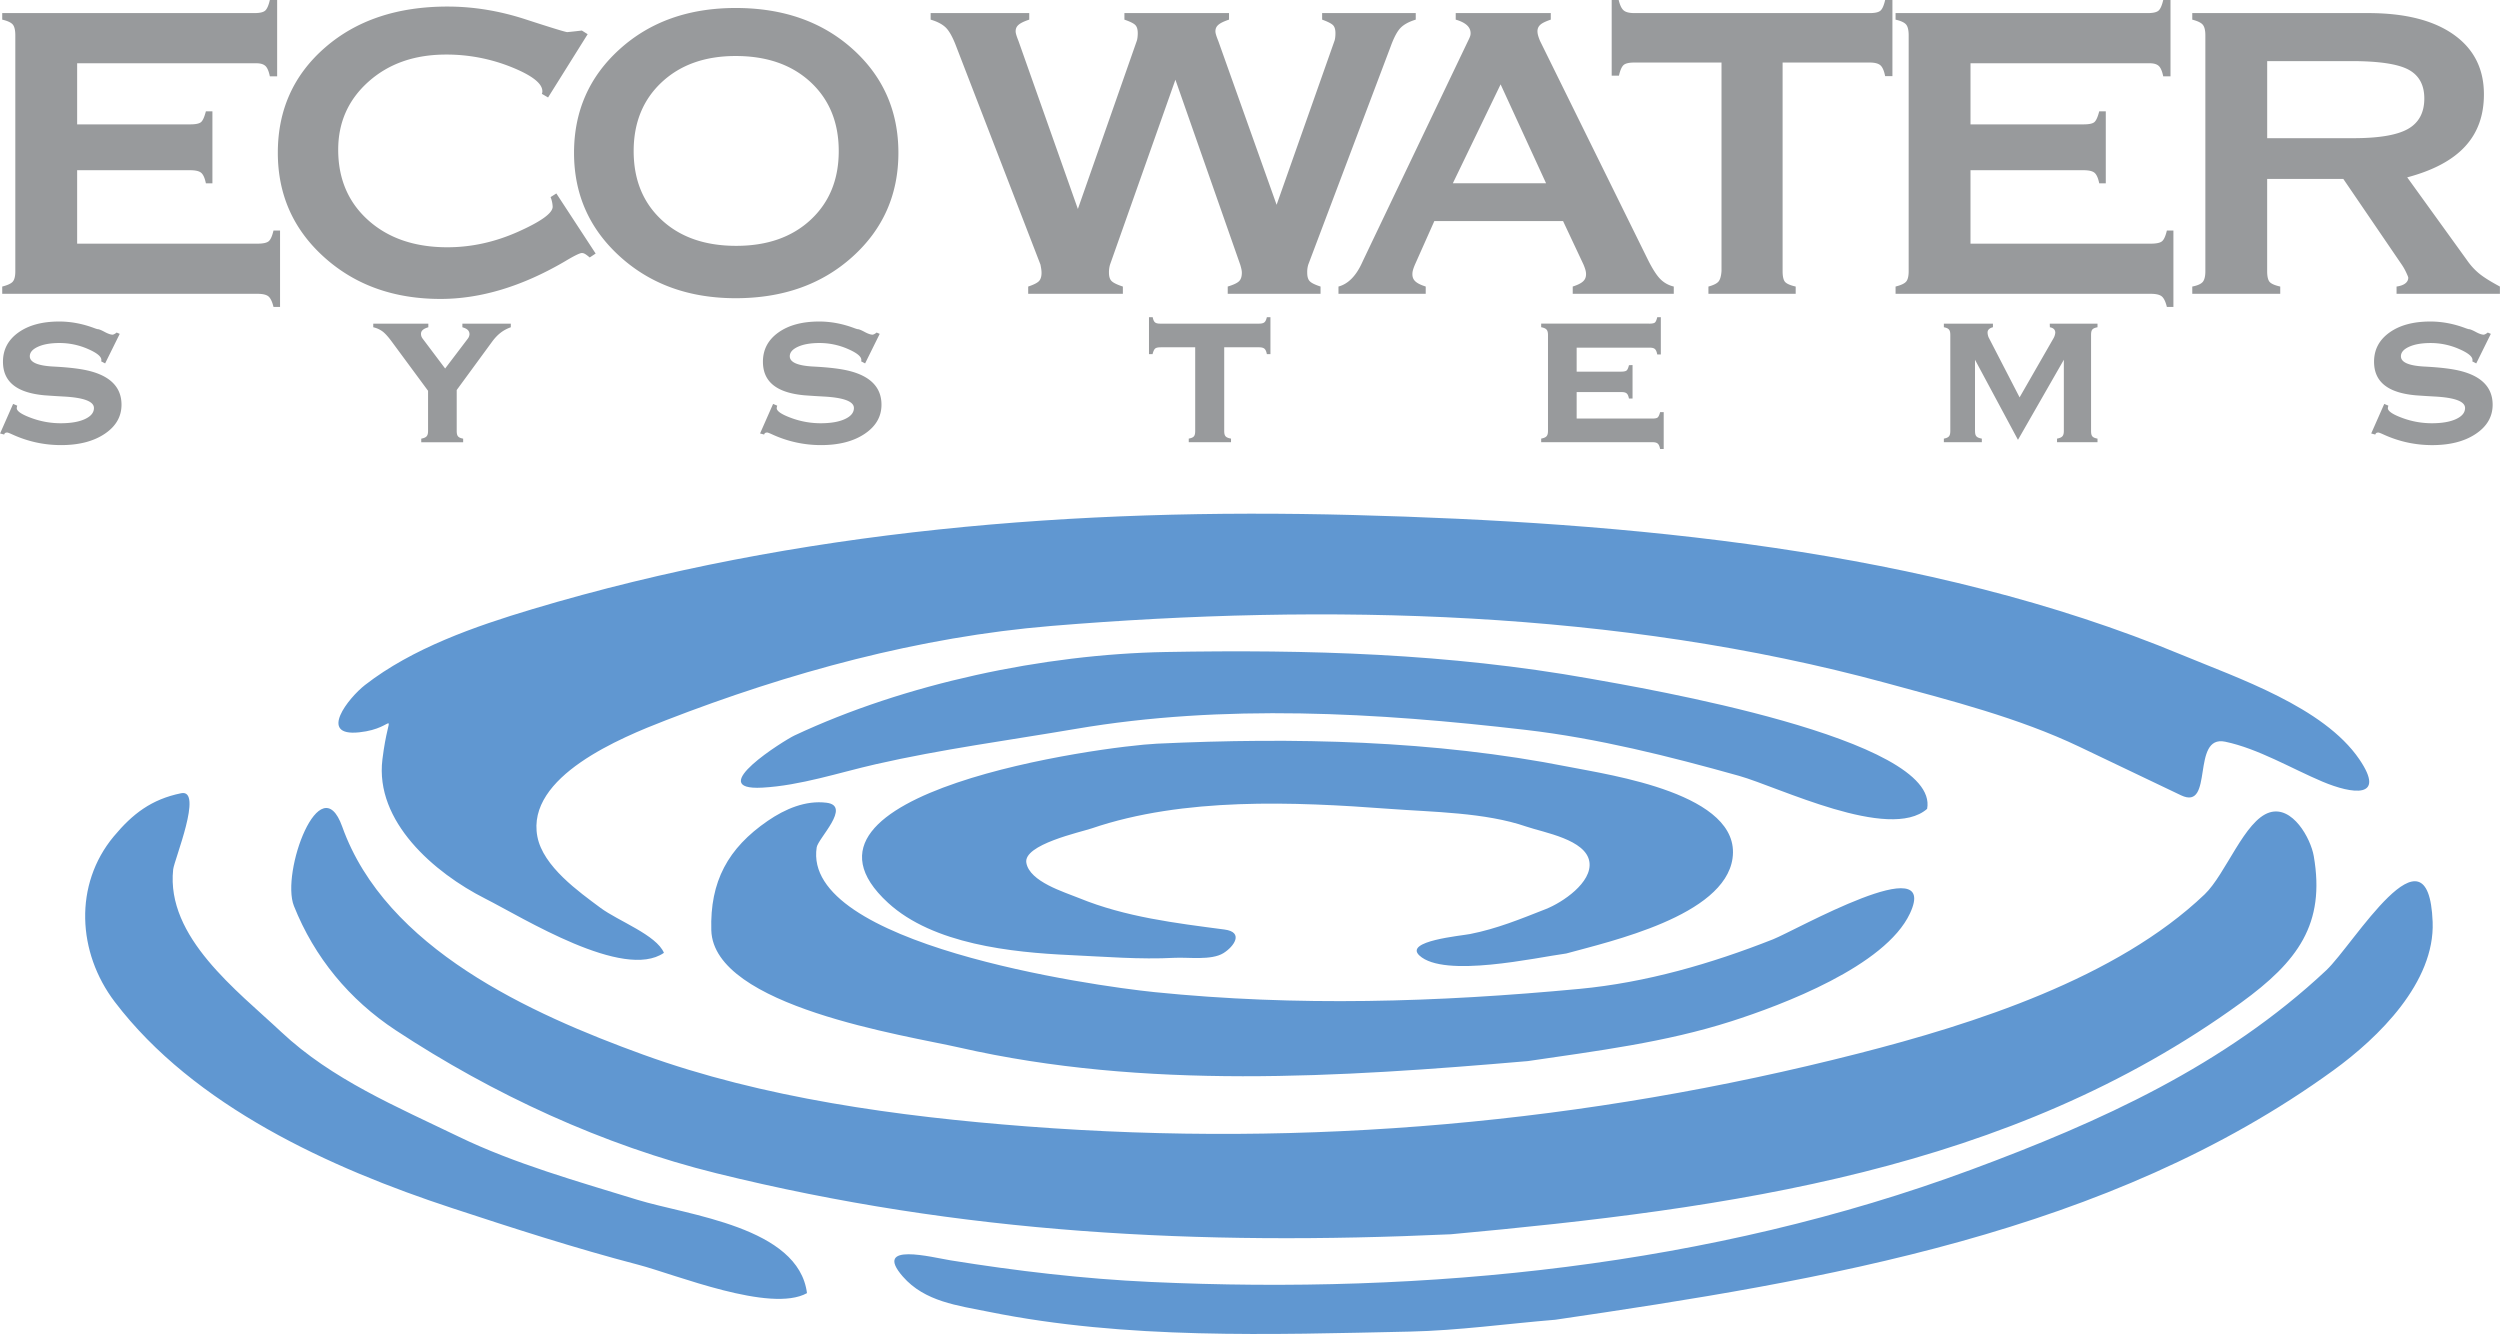
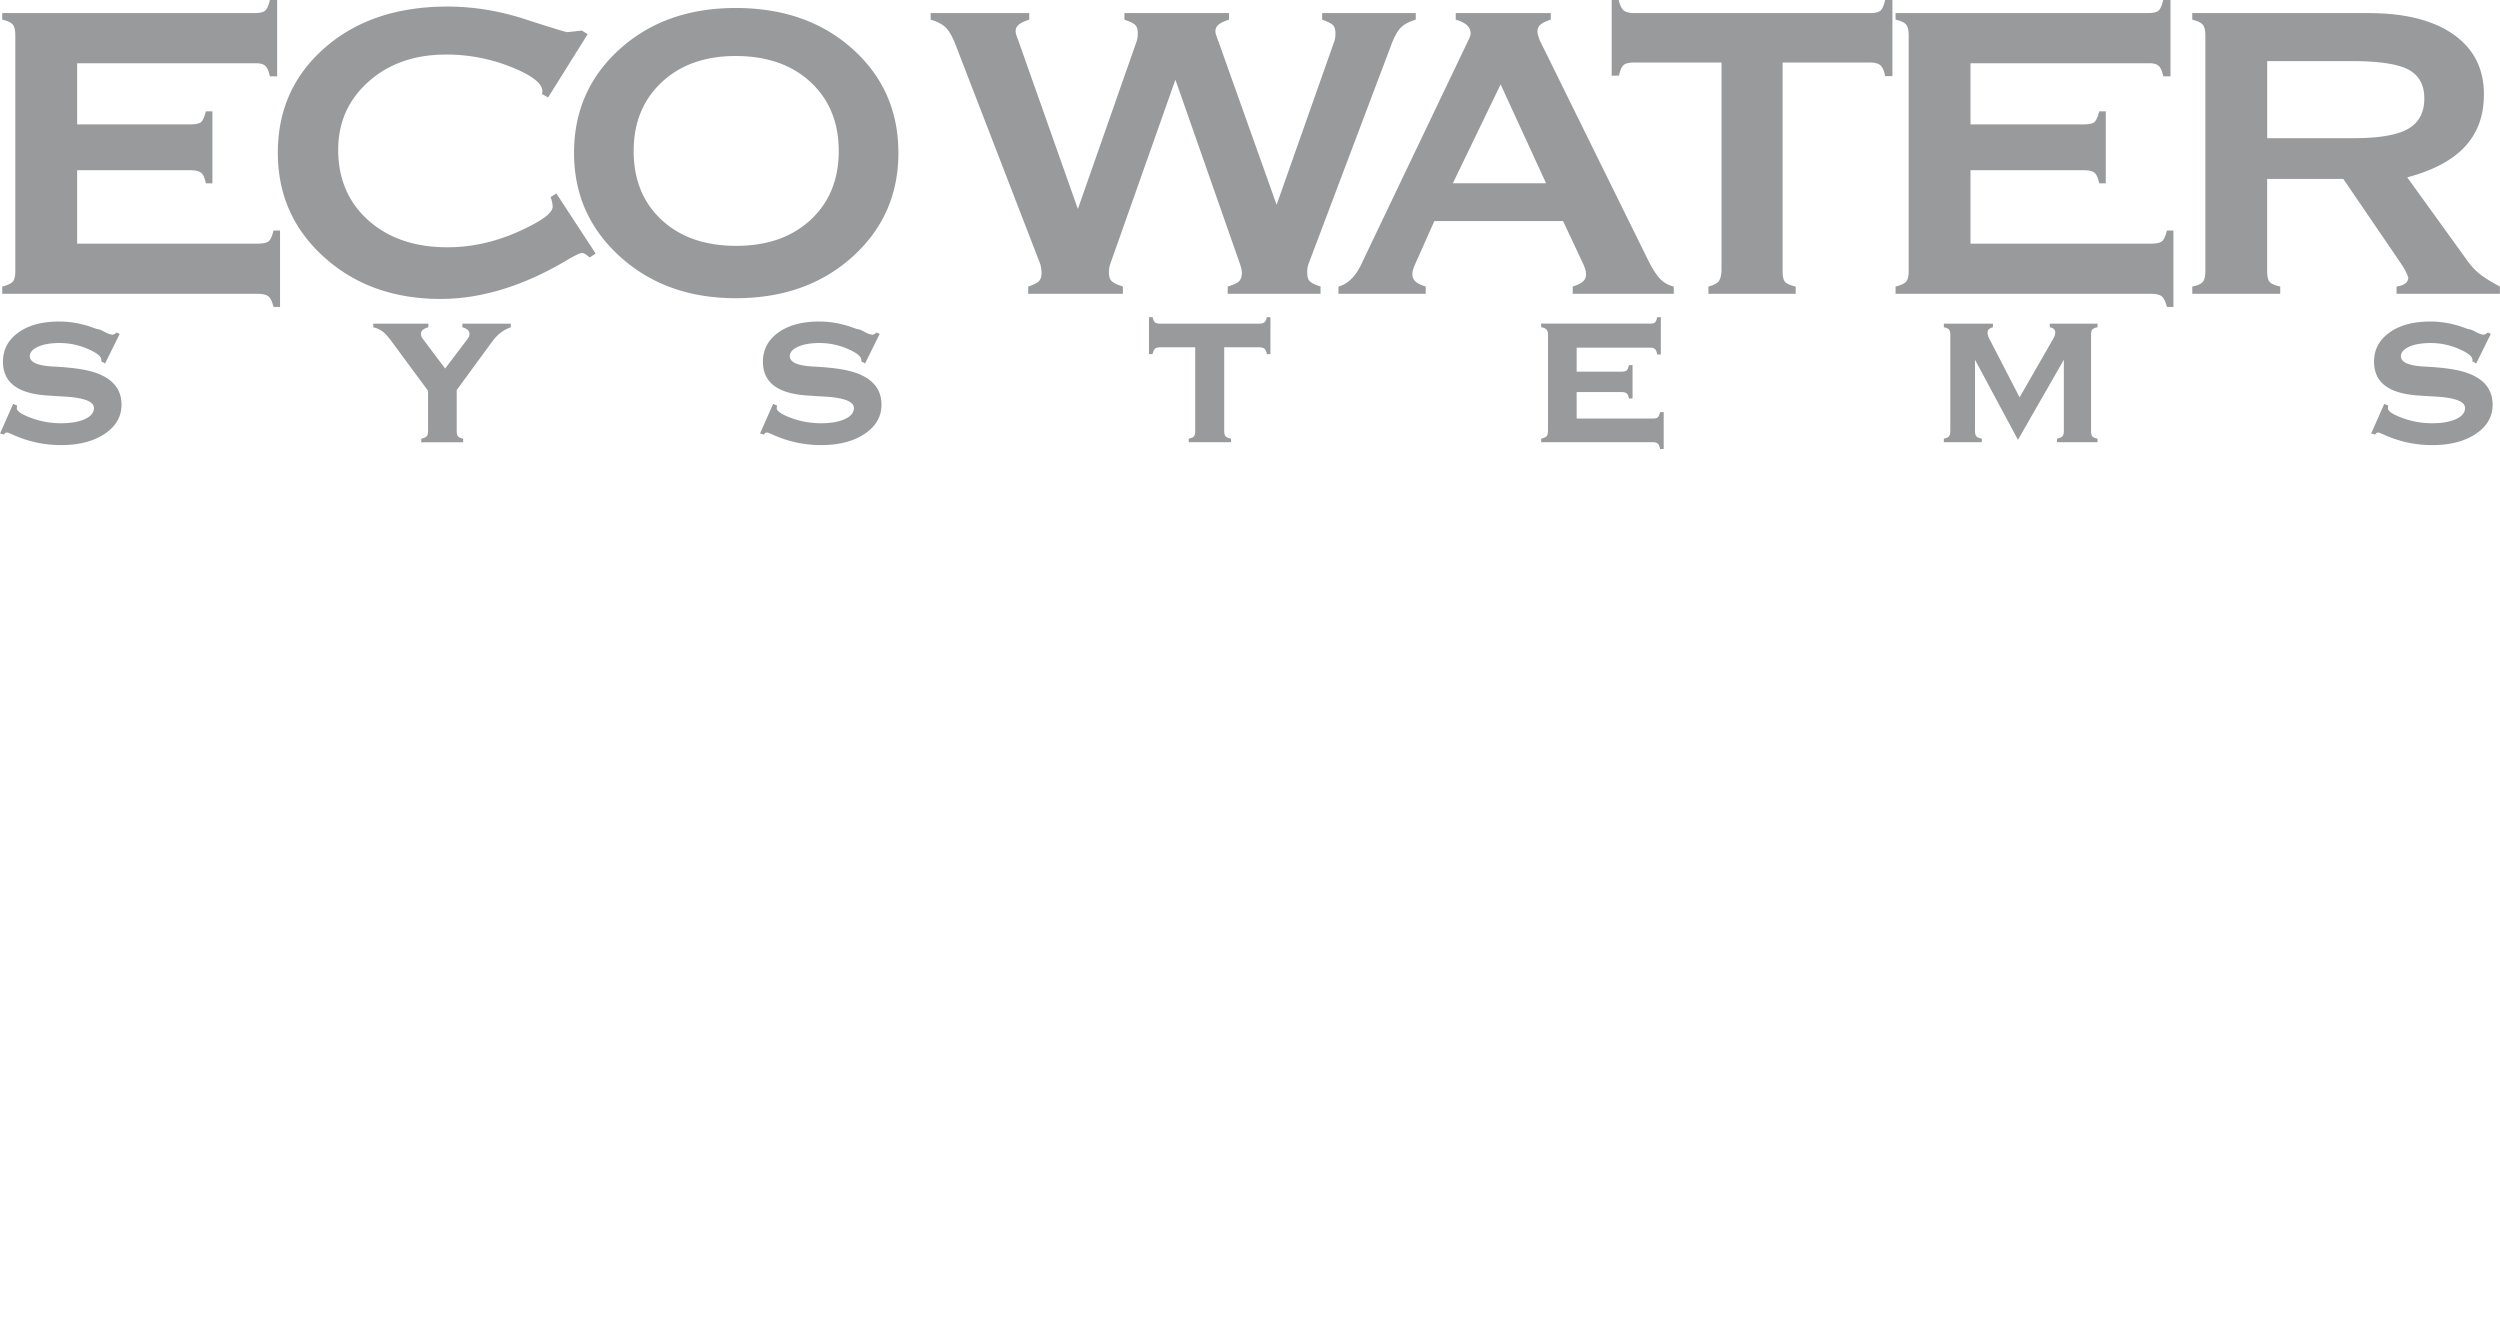
<svg xmlns="http://www.w3.org/2000/svg" width="2500" height="1334" viewBox="0 0 175.748 93.785">
-   <path d="M135.478 56.866c-2.648 2.32-10.479-1.552-13.222-2.321-4.894-1.372-9.953-2.645-15.009-3.232-10.436-1.215-21.22-1.846-31.638-.067-4.675.798-9.41 1.425-14.033 2.479-2.611.595-5.301 1.501-7.983 1.649-4.189.232 1.582-3.351 2.245-3.662 7.792-3.66 17.545-5.718 26.092-5.873 10.042-.182 19.891.096 29.814 1.865 3.681.655 24.677 4.206 23.734 9.162zm-110.239-5.38c2.82-.292 2.127-2.031 1.641 1.899-.542 4.375 3.651 7.982 7.225 9.79 2.677 1.354 9.727 5.774 12.566 3.813-.527-1.257-3.215-2.238-4.455-3.16-1.528-1.137-4.041-2.912-4.442-5.011-.811-4.234 5.905-6.967 9.028-8.178 8.655-3.356 17.821-5.866 27.105-6.633 19.358-1.599 39.814-1.12 58.667 4.006 4.556 1.238 9.343 2.451 13.62 4.493l7.136 3.408c2.347 1.12.67-4.278 3.102-3.769 2.322.487 4.658 1.886 6.841 2.808 2.104.887 4.495 1.226 2.593-1.568-2.507-3.684-8.57-5.718-12.497-7.351-17.919-7.448-39.007-9.318-58.236-9.826-19.438-.513-39.017 1.02-57.705 6.617-4.028 1.207-8.439 2.74-11.775 5.337-1.153.9-3.32 3.628-.414 3.325zm83.429 12.426c-1.792.705-3.441 1.383-5.325 1.754-.641.126-4.662.487-3.559 1.509 1.737 1.609 8.188.146 10.327-.142 3.055-.844 11.113-2.631 11.687-6.686.642-4.544-8.569-5.852-11.528-6.438-9.464-1.875-19.325-2.075-28.938-1.626-3.809.178-27.393 3.408-18.904 11.189 3.173 2.908 8.67 3.484 12.797 3.674 2.448.112 4.895.32 7.344.192.972-.051 2.589.198 3.44-.331.738-.459 1.458-1.475.071-1.658-3.459-.455-6.964-.878-10.215-2.207-1.05-.431-3.482-1.149-3.715-2.482-.225-1.285 3.808-2.154 4.593-2.421 6.471-2.203 14.215-1.875 20.927-1.374 3.045.228 6.723.246 9.63 1.246 1.228.423 4.208.905 4.436 2.489.205 1.443-1.893 2.849-3.068 3.312zm-50.56-7.476c-1.47-.186-2.915.434-4.135 1.271-2.799 1.921-4.072 4.261-3.971 7.693.157 5.374 13.7 7.394 17.43 8.245 13.053 2.976 26.758 2.089 39.973.954 4.808-.708 9.663-1.31 14.312-2.8 3.55-1.138 10.817-3.865 12.555-7.583 2.16-4.623-8.054 1.199-9.622 1.819-4.35 1.719-8.95 3.048-13.613 3.487-10.007.943-19.843 1.244-29.864.229-4.456-.452-24.824-3.379-23.762-10.179.098-.632 2.461-2.914.697-3.136zM27.812 72.429c6.827 4.497 14.579 8.086 22.546 10.055 17.289 4.271 33.88 5.097 51.631 4.29 19.565-1.803 39.25-4.434 55.554-16.277 3.998-2.904 5.942-5.532 5.118-10.307-.217-1.259-1.499-3.566-3.101-3.074-1.759.538-3.085 4.343-4.575 5.764-6.186 5.9-16.203 9.104-24.357 11.188-19.146 4.897-38.721 6.632-58.425 5.124-9.089-.695-18.586-1.998-26.995-5.048-7.923-2.875-18.094-7.456-21.154-16.026-1.543-4.323-4.336 3.217-3.395 5.578 1.437 3.602 3.883 6.577 7.153 8.733zm16.981 11.917c-4.172-1.284-8.632-2.536-12.552-4.435-4.34-2.102-8.91-4.014-12.472-7.359-3.086-2.899-8.115-6.671-7.6-11.431.069-.646 2.135-5.678.559-5.354-2.09.428-3.415 1.45-4.734 3.034-2.818 3.383-2.566 8.168.067 11.631 5.574 7.332 15.136 11.683 23.717 14.502 4.354 1.432 8.655 2.822 13.086 3.981 2.613.684 9.302 3.42 11.864 1.997-.589-4.663-8.362-5.467-11.935-6.566zm118.746-16.131c-7.141 6.697-15.889 10.658-24.979 14.024-18.345 6.793-38.267 8.783-57.683 7.887-4.715-.217-9.392-.769-14.049-1.518-1.305-.21-5.5-1.312-3.362 1.138 1.543 1.77 3.857 2.036 6.062 2.483 9.642 1.95 19.783 1.598 29.569 1.388 3.407-.073 6.846-.555 10.242-.834 18.864-2.767 38.904-6.07 54.701-17.534 3.182-2.308 7.143-6.19 6.978-10.438-.288-7.353-5.563 1.605-7.479 3.404z" fill="#6097d1" />
  <path d="M18.101 17.13c.398 0 .663-.06.794-.179s.24-.366.327-.742h.461v5.369h-.461c-.087-.362-.202-.604-.345-.731-.144-.126-.403-.19-.776-.19H.151v-.511c.385-.097.634-.215.749-.354.114-.139.171-.379.171-.719V2.49c0-.369-.06-.625-.18-.767-.121-.141-.368-.257-.74-.342V.92h17.728c.381 0 .636-.059.766-.18.127-.12.236-.367.321-.74h.513v5.368h-.513c-.073-.362-.177-.606-.312-.731-.136-.125-.345-.188-.627-.188H5.418v4.295h7.947c.392 0 .649-.055.772-.167.123-.113.232-.364.332-.752h.459v5.062h-.459c-.074-.362-.182-.607-.323-.732-.14-.125-.401-.188-.781-.188H5.418v5.165h12.683v-.002zm20.601-3.273l.406-.257 2.763 4.225-.417.276c-.293-.244-.405-.312-.552-.312-.146 0-.544.196-1.193.586-3.012 1.762-5.926 2.641-8.741 2.641-3.282 0-6.007-.976-8.181-2.932-2.173-1.955-3.26-4.404-3.26-7.345 0-3.003 1.106-5.467 3.315-7.391 2.21-1.925 5.083-2.887 8.622-2.887 1.812 0 3.639.299 5.48.899 1.843.6 2.82.898 2.93.898.303-.027.633-.064 1.028-.111l.407.257-2.783 4.448-.438-.256a.388.388 0 0 0 .026-.072.492.492 0 0 0 .01-.111c0-.547-.727-1.115-2.181-1.699a12.187 12.187 0 0 0-4.591-.878c-2.207 0-4.023.634-5.447 1.902-1.423 1.269-2.134 2.865-2.134 4.788 0 2.047.708 3.702 2.122 4.966 1.414 1.262 3.266 1.892 5.555 1.892 1.677 0 3.33-.361 4.959-1.086 1.628-.726 2.442-1.314 2.442-1.764a2.03 2.03 0 0 0-.147-.677zM51.716.562c3.34 0 6.082.963 8.226 2.89 2.142 1.927 3.213 4.358 3.213 7.293 0 2.935-1.079 5.372-3.233 7.311s-4.89 2.909-8.206 2.909c-3.27 0-5.981-.977-8.134-2.927-2.154-1.951-3.231-4.381-3.231-7.292 0-2.923 1.067-5.351 3.204-7.284 2.135-1.933 4.856-2.9 8.161-2.9zm-7.173 10.057c0 2.008.654 3.62 1.963 4.838 1.308 1.218 3.057 1.827 5.247 1.827 2.176 0 3.921-.611 5.237-1.835 1.314-1.224 1.971-2.833 1.971-4.829 0-2.006-.66-3.621-1.979-4.846-1.323-1.224-3.077-1.836-5.266-1.836-2.153 0-3.886.615-5.202 1.845-1.314 1.23-1.971 2.842-1.971 4.836zM72.28 20.657v-.511c.367-.122.615-.245.743-.368.173-.164.239-.488.166-.918a8.736 8.736 0 0 0-.046-.257l-5.92-15.331c-.245-.649-.49-1.091-.735-1.332-.245-.238-.602-.424-1.066-.56V.92h6.932v.46c-.738.247-.956.461-.956.826 0 .122.054.31.201.68l4.174 11.806L79.91 2.887c.048-.123.073-.355.073-.552 0-.268-.058-.461-.175-.577-.115-.118-.37-.242-.763-.377V.92h7.354v.46c-.735.248-.956.462-.956.826 0 .123.054.31.203.68l4.099 11.512 4.063-11.512c.051-.123.073-.355.073-.552 0-.256-.054-.442-.165-.558-.11-.117-.366-.249-.771-.396V.92h6.582v.46c-.479.147-.834.34-1.067.579-.233.238-.467.676-.698 1.312l-5.791 15.331a1.779 1.779 0 0 0-.074.571c0 .281.061.483.184.604.123.124.374.246.753.368v.511h-6.526v-.511c.405-.122.671-.248.799-.377.129-.128.194-.328.194-.596 0-.149-.038-.307-.11-.553L82.63 5.604l-4.596 12.999a1.896 1.896 0 0 0-.075.571c0 .268.062.464.185.586.123.124.386.252.792.386v.511H72.28zm21.814 0v-.511c.686-.185 1.242-.751 1.67-1.7.073-.167 7.436-15.561 7.436-15.561.172-.341.183-.429.183-.551 0-.44-.36-.757-1.046-.954V.92h6.683v.46c-.367.124-.616.246-.744.368-.189.18-.239.407-.147.751.031.11.077.238.139.386l7.562 15.338c.33.666.628 1.13.891 1.396.264.265.578.439.946.526v.511h-7.104v-.511c.685-.221.936-.451.936-.869 0-.169-.036-.334-.182-.684l-1.433-3.049h-9.051l-1.358 3.049c-.148.351-.184.515-.184.684 0 .418.25.648.937.869v.511h-6.134v.001zm11.399-14.726l-3.358 6.954h6.554l-3.196-6.954zm9.405-1.534c-.381 0-.635.061-.763.18-.13.119-.237.365-.322.741h-.511V0h.492c.085.361.202.605.35.731.146.126.398.189.754.189h16.55c.378 0 .631-.059.759-.18.128-.12.235-.367.32-.74h.512v5.354h-.512c-.073-.375-.184-.628-.329-.76-.146-.13-.396-.197-.75-.197h-6.13v14.667c0 .378.06.632.178.761.119.128.367.235.742.321v.511h-6.135v-.511c.36-.098.597-.217.712-.356.114-.142.185-.389.208-.744V4.397h-6.125zM151.21 17.13c.398 0 .664-.06.795-.179.132-.119.239-.366.328-.742h.46v5.369h-.46c-.089-.362-.203-.604-.347-.731-.145-.126-.402-.19-.776-.19h-17.95v-.511c.386-.097.635-.215.749-.354.114-.139.172-.379.172-.719V2.49c0-.369-.061-.625-.182-.767-.119-.142-.366-.257-.739-.342V.92h17.729c.382 0 .635-.059.766-.18.129-.12.236-.367.322-.74h.512v5.368h-.512c-.073-.362-.178-.606-.313-.731s-.344-.188-.627-.188h-12.609v4.295h7.947c.393 0 .649-.055.771-.167.123-.113.233-.364.332-.752h.461v5.062h-.461c-.074-.362-.182-.607-.322-.732s-.4-.188-.781-.188h-7.947v5.165h12.682v-.002zm2.909 3.527v-.511c.372-.073.62-.184.74-.33.119-.146.18-.396.18-.751V2.488c0-.345-.057-.59-.171-.737-.114-.148-.364-.271-.749-.37V.92h12.369c2.577 0 4.577.502 6 1.506 1.423 1.003 2.135 2.404 2.135 4.205 0 2.959-1.722 4.858-5.392 5.838l4.191 5.808c.244.354.521.664.832.925.312.263.81.578 1.493.944v.511h-7.266v-.511c.535-.074.823-.304.823-.623 0-.038-.049-.16-.146-.367a3.755 3.755 0 0 0-.311-.55l-4.11-6.028h-5.353v6.487c0 .367.057.617.171.751.115.134.365.244.749.33v.511h-6.185zM165.3 4.296h-5.914v5.419h6.06c1.797 0 3.075-.217 3.84-.651.764-.435 1.146-1.148 1.146-2.141 0-.956-.373-1.632-1.118-2.03-.747-.397-2.084-.597-4.014-.597zM0 30.474l.917-2.078.292.125a.654.654 0 0 0-.037.172c0 .211.338.441 1.015.69a5.952 5.952 0 0 0 2.072.373c.717 0 1.286-.098 1.708-.294.421-.195.632-.455.632-.777 0-.463-.711-.731-2.132-.808a65.025 65.025 0 0 1-1.34-.085c-1.959-.176-2.924-.95-2.924-2.363 0-.85.361-1.534 1.083-2.051.723-.517 1.681-.774 2.875-.774.816 0 1.637.154 2.46.463.138.05.22.075.246.075.082 0 .243.064.484.194.243.129.429.193.562.193.05 0 .181-.062.282-.151l.217.094-1.027 2.078-.283-.15a.053.053 0 0 0 .014-.028.316.316 0 0 0 .005-.066c0-.244-.32-.502-.959-.778a4.955 4.955 0 0 0-1.975-.413c-.626 0-1.133.087-1.519.262-.386.175-.578.398-.578.67 0 .425.556.666 1.668.723.848.044 1.533.115 2.055.209 1.819.326 2.724 1.163 2.724 2.473 0 .837-.394 1.52-1.18 2.047-.788.529-1.81.793-3.068.793-1.19 0-2.33-.248-3.417-.744-.208-.095-.334-.142-.378-.142-.125.013-.169.036-.208.144L0 30.474zm30.089-2.999l-2.573-3.486c-.253-.34-.469-.575-.65-.704a1.753 1.753 0 0 0-.63-.278v-.252h3.872v.252c-.35.101-.516.248-.516.463 0 .125.037.229.112.331l1.586 2.107 1.599-2.107a.573.573 0 0 0 .113-.293c0-.251-.148-.399-.5-.5v-.252h3.404v.252c-.533.189-.923.493-1.291.982l-2.512 3.43v2.863c0 .378.093.483.453.557v.252H29.61v-.252c.376-.075.479-.193.479-.557v-2.808zm23.34 2.999l.917-2.078.292.125a.654.654 0 0 0-.038.172c0 .211.339.441 1.015.69a5.952 5.952 0 0 0 2.072.373c.717 0 1.286-.098 1.708-.294.422-.195.633-.455.633-.777 0-.463-.712-.731-2.133-.808a65.025 65.025 0 0 1-1.34-.085c-1.96-.176-2.924-.951-2.924-2.363 0-.85.361-1.534 1.083-2.051.723-.517 1.682-.774 2.875-.774.817 0 1.637.154 2.46.463.138.05.22.075.246.075.082 0 .243.064.485.194s.429.193.561.193c.05 0 .181-.062.283-.151l.217.094-1.027 2.078-.283-.15a.073.073 0 0 0 .015-.028.443.443 0 0 0 .004-.066c0-.244-.319-.502-.959-.778a4.955 4.955 0 0 0-1.975-.413c-.626 0-1.133.087-1.519.262-.385.175-.578.398-.578.67 0 .425.556.666 1.669.723.848.044 1.533.115 2.054.209 1.819.326 2.724 1.162 2.724 2.473 0 .837-.394 1.52-1.18 2.047-.787.529-1.81.793-3.068.793a8.149 8.149 0 0 1-3.417-.744c-.208-.095-.334-.142-.378-.142-.126.013-.17.036-.208.144l-.286-.076zm28.163-6.057c-.19 0-.319.03-.388.091-.069.06-.129.189-.18.387h-.252v-2.594h.262c.076.371.18.453.558.453h6.884c.397 0 .494-.093.583-.453h.252v2.594h-.252c-.077-.375-.187-.479-.583-.479h-2.415v5.864c0 .377.092.482.479.557v.252h-2.972v-.252c.369-.074.453-.177.453-.557v-5.864h-2.429v.001zm34.351-1.663c.21 0 .345-.028.406-.087.06-.058.112-.18.156-.366h.252v2.619h-.252c-.077-.388-.188-.479-.562-.479h-5.104v1.687h3.122c.201 0 .332-.029.396-.088.062-.058.115-.18.159-.365l.252-.01v2.352h-.252c-.074-.358-.179-.453-.555-.453h-3.122v1.863h5.313c.197 0 .326-.027.388-.083.061-.056.117-.179.167-.37h.252v2.593h-.252c-.075-.376-.188-.479-.555-.479h-7.807v-.252c.376-.075.479-.193.479-.558v-6.713c0-.366-.104-.485-.479-.561v-.252h7.598v.002zm22.903 7.527c0 .375.091.482.478.557v.252h-2.669v-.252c.356-.074.453-.177.453-.557v-6.718c0-.38-.098-.482-.453-.557v-.252h3.45v.252c-.251.063-.377.192-.377.368 0 .101.032.274.095.387l2.156 4.176 2.396-4.176a.965.965 0 0 0 .113-.368c0-.214-.127-.337-.38-.387l-.009-.252h3.358v.252c-.368.075-.453.178-.453.557v6.718c0 .379.084.483.453.557v.252h-2.846v-.252c.376-.075.479-.193.479-.557v-4.989l-3.225 5.63-3.021-5.63v4.989h.002zm27.853.193l.917-2.078.292.125a.692.692 0 0 0-.039.172c0 .211.338.441 1.015.69a5.952 5.952 0 0 0 2.072.373c.717 0 1.286-.098 1.708-.294.421-.195.633-.455.633-.777 0-.463-.712-.731-2.133-.808a64.565 64.565 0 0 1-1.34-.085c-1.959-.176-2.925-.949-2.925-2.363 0-.85.361-1.534 1.084-2.051.723-.517 1.681-.774 2.875-.774.816 0 1.637.154 2.46.463.139.05.221.075.245.075.082 0 .243.064.485.194s.429.193.562.193c.049 0 .18-.062.282-.151l.217.094-1.026 2.078-.283-.149c.007-.006.012-.016.015-.028s.005-.034.005-.066c0-.244-.319-.502-.96-.778a4.955 4.955 0 0 0-1.975-.413c-.626 0-1.133.087-1.519.262-.386.175-.578.398-.578.67 0 .425.556.666 1.669.723.849.044 1.532.115 2.055.209 1.819.326 2.724 1.164 2.724 2.473 0 .837-.394 1.52-1.18 2.047-.788.529-1.81.793-3.068.793-1.19 0-2.33-.248-3.417-.744-.208-.095-.334-.142-.378-.142-.127.013-.169.036-.208.144l-.286-.077z" fill="#989a9c" />
</svg>